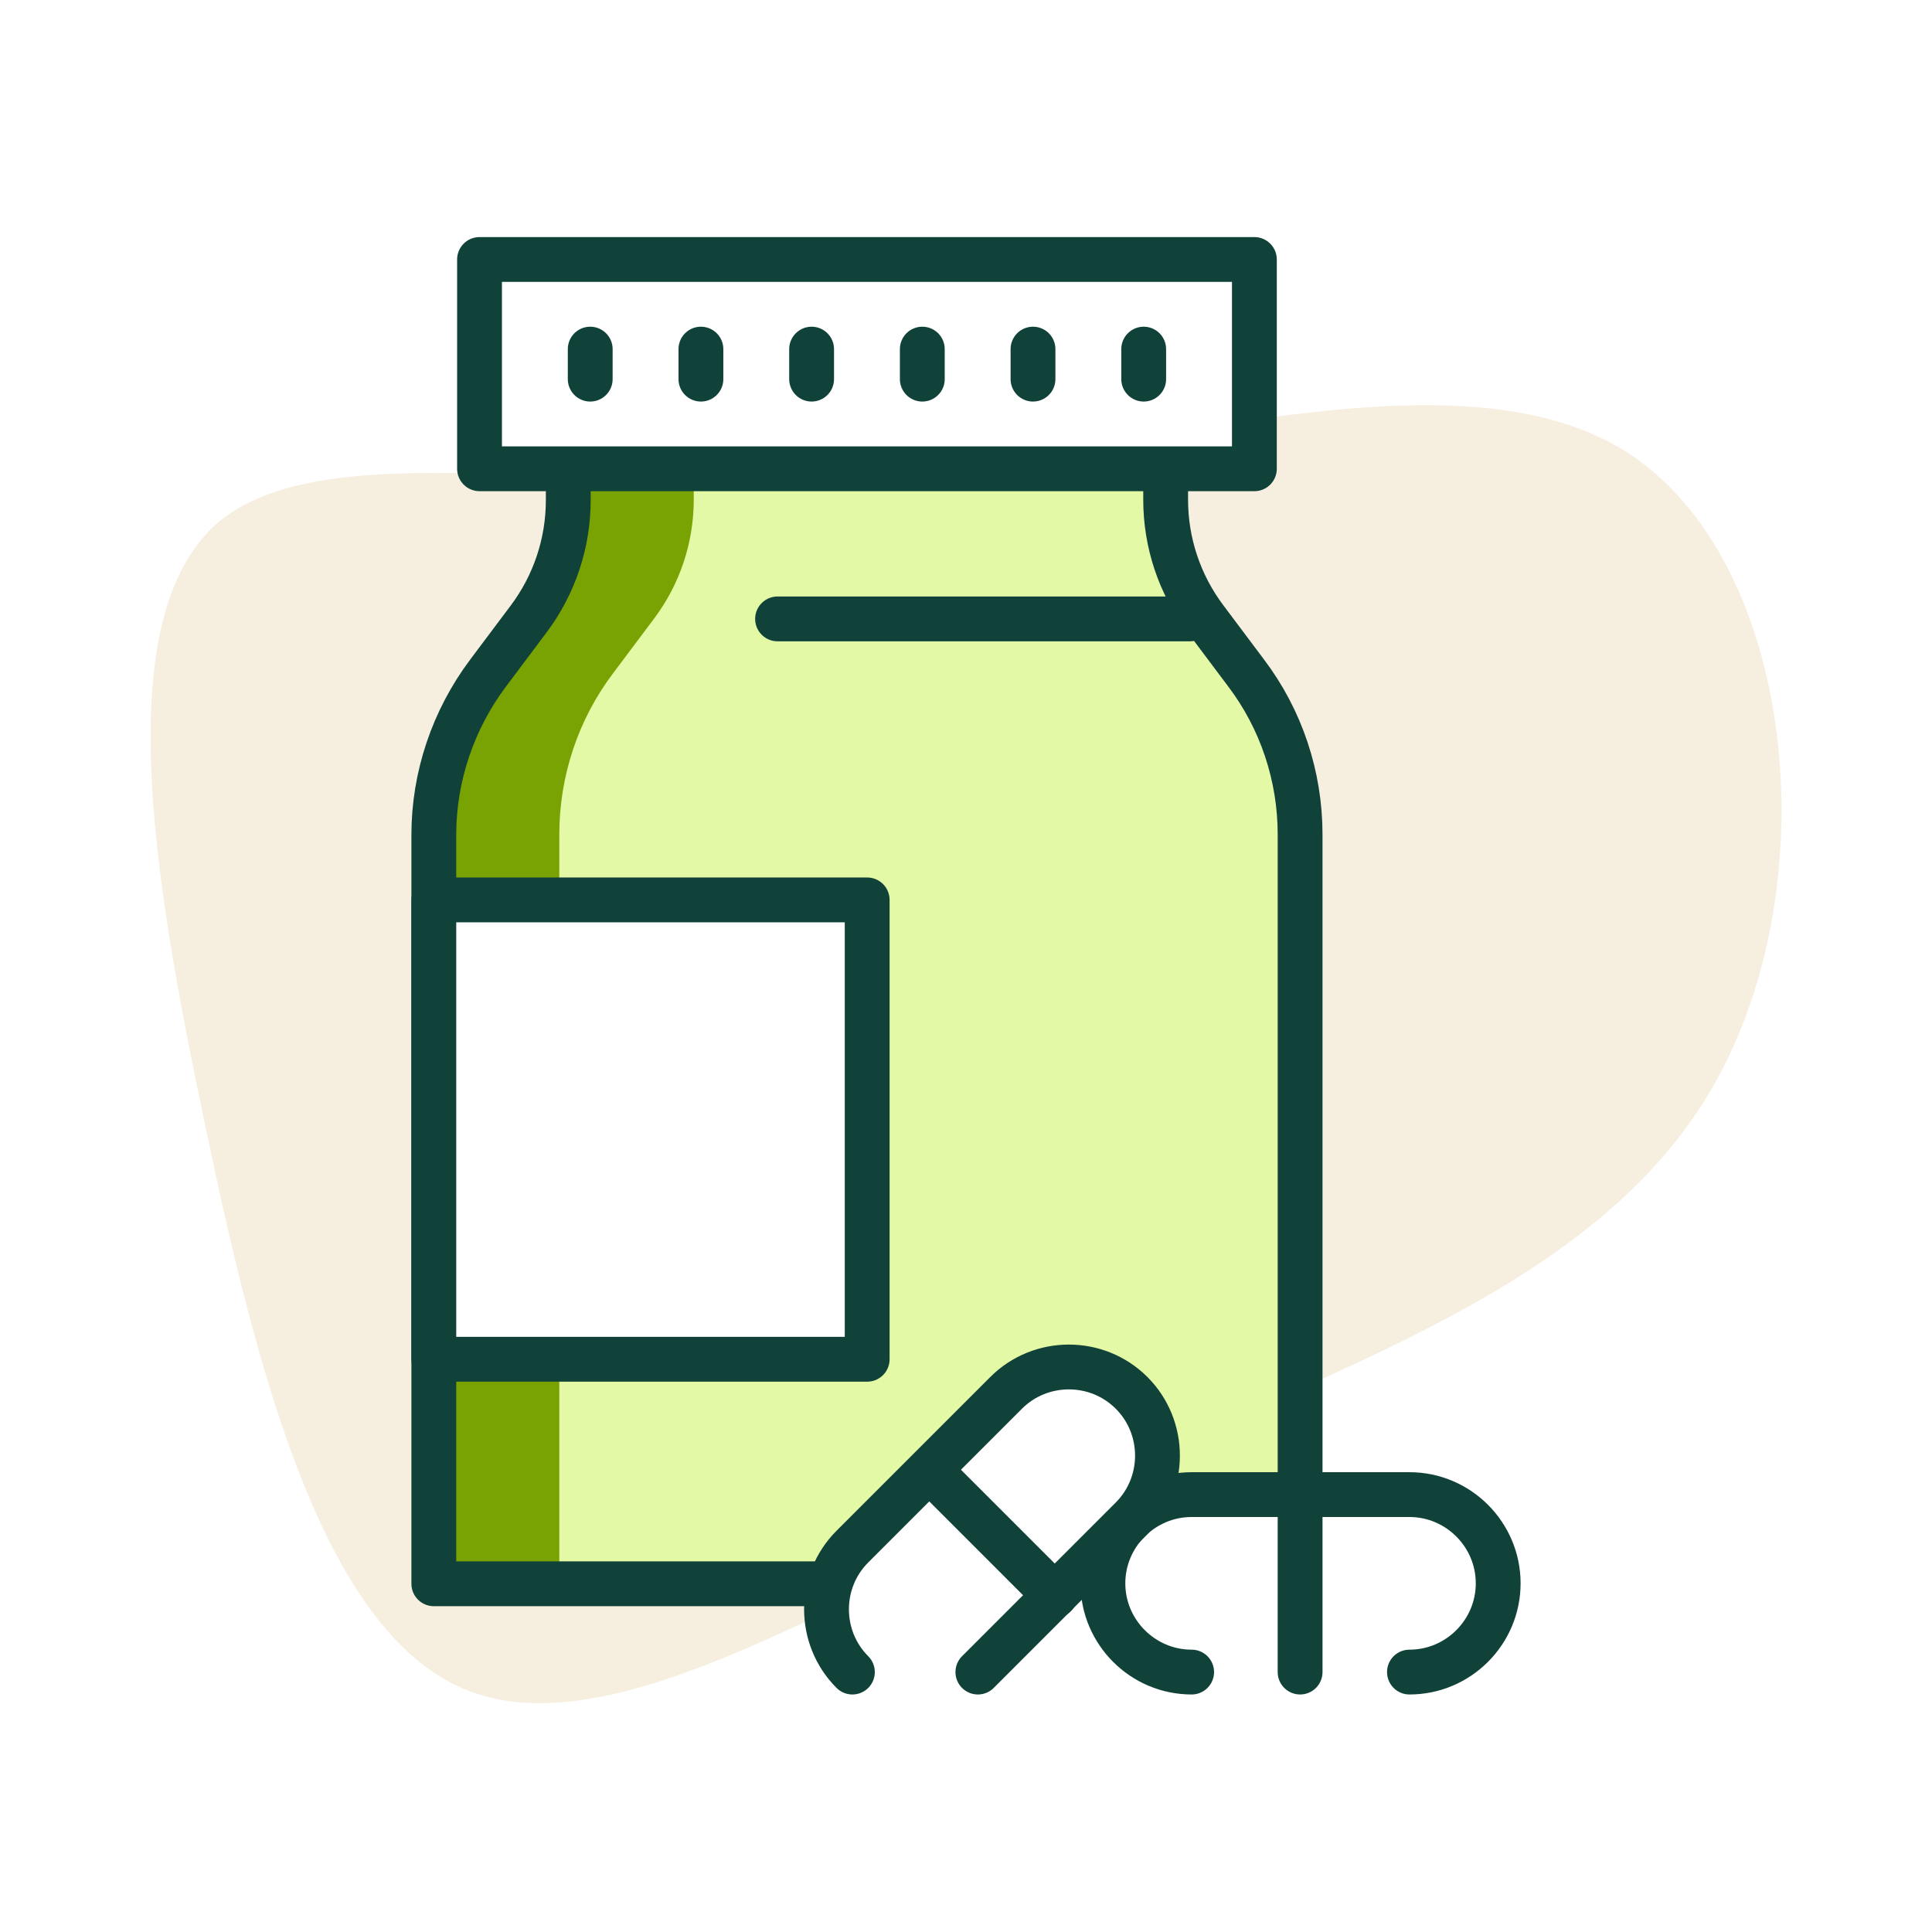
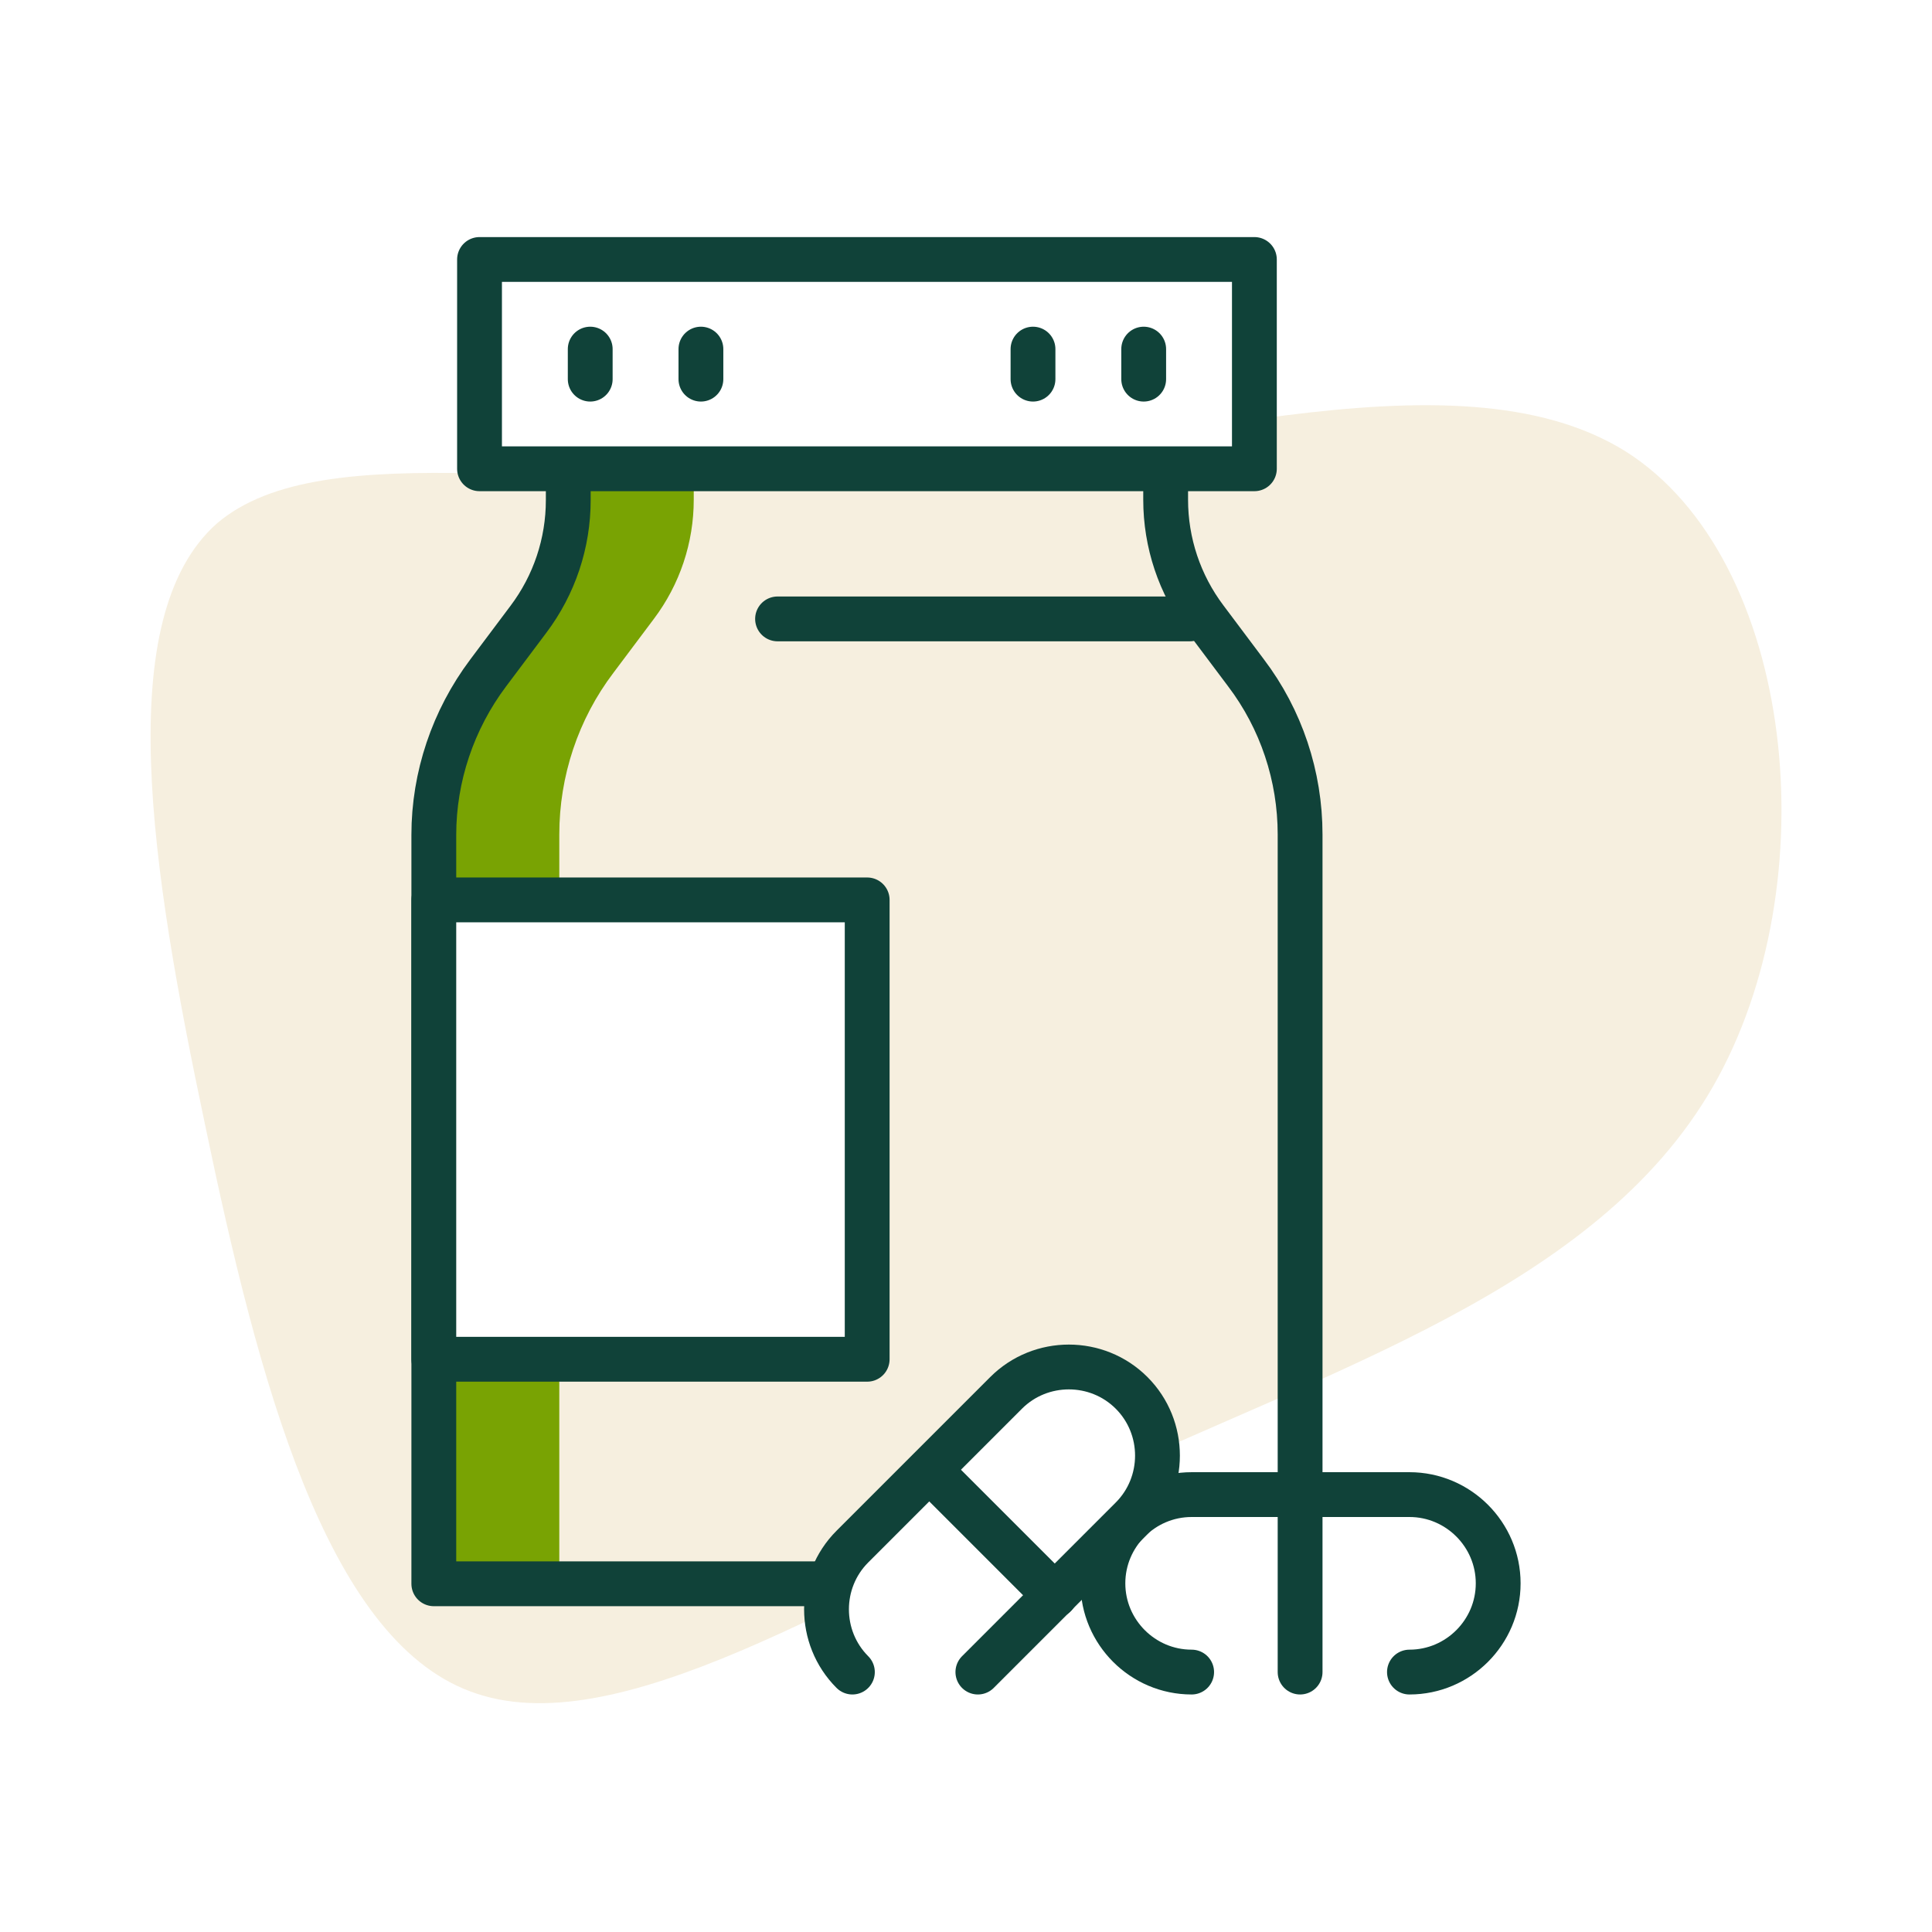
<svg xmlns="http://www.w3.org/2000/svg" width="43.11" height="43.11" viewBox="0 0 43.11 43.11">
  <defs>
    <style>.cls-1,.cls-2{stroke:#104239;stroke-linecap:round;stroke-linejoin:round;}.cls-1,.cls-3{fill:#fff;}.cls-2{fill:none;}.cls-4{fill:#f6efdf;}.cls-5{fill:#e3f9a6;}.cls-6{fill:#79a303;}</style>
  </defs>
  <g id="Layer_1">
-     <rect class="cls-3" width="43.11" height="43.11" />
-   </g>
+     </g>
  <g id="Layer_2">
    <path class="cls-4" d="m10.49,37.74c-3.22-1.2-4.73-6.95-5.92-12.67-1.2-5.68-2.09-11.3.27-13.39,2.4-2.05,8.11-.58,14.41-1.06,6.3-.48,13.18-2.94,17.02-.55,3.8,2.4,4.55,9.66,1.95,14.18-2.6,4.52-8.56,6.3-14,8.87-5.48,2.53-10.48,5.85-13.73,4.62" />
-     <path class="cls-5" d="m9.68,35.6c.15-.02,8.55,0,8.55,0,0,0,4.24-5.23,5.31-5.27s2.43,1.66,2.47,2.47,3.09.31,3.09.31l-.09-16.34-2.12-3.35-1.15-2.75-12.76.09-1.28,3.48s-1.94,1.95-1.98,3.74-.2,16.93-.2,16.93l.17.69Z" />
    <path class="cls-6" d="m18.46,35.33c-.14.17-.22.27-.22.27,0,0-8.4-.02-8.56,0l-.17-.69s.17-15.14.21-16.94c.03-1.79,1.98-3.73,1.98-3.73l1.28-3.49,2.5-.02v.42c0,.96-.31,1.89-.89,2.66l-.9,1.2c-.79,1.04-1.21,2.31-1.21,3.61v16.71h5.98Z" />
    <path class="cls-2" d="m29.01,33.11v-14.49c0-1.3-.42-2.57-1.21-3.61l-.9-1.2c-.58-.77-.89-1.7-.89-2.66v-.7" />
    <path class="cls-2" d="m12.68,10.46v.7c0,.96-.31,1.89-.89,2.66l-.9,1.2c-.78,1.04-1.21,2.31-1.21,3.61v16.71h8.87" />
    <rect class="cls-1" x="10.7" y="5.79" width="17.29" height="4.67" />
-     <line class="cls-2" x1="20.58" y1="8.46" x2="20.58" y2="7.79" />
    <line class="cls-2" x1="23.05" y1="8.46" x2="23.05" y2="7.79" />
    <line class="cls-2" x1="25.52" y1="8.46" x2="25.52" y2="7.79" />
    <line class="cls-2" x1="13.17" y1="8.46" x2="13.17" y2="7.79" />
    <line class="cls-2" x1="15.64" y1="8.46" x2="15.64" y2="7.79" />
-     <line class="cls-2" x1="18.11" y1="8.46" x2="18.11" y2="7.79" />
    <path class="cls-1" d="m26.59,37.31c-1.09,0-1.98-.89-1.98-1.98h0c0-1.09.89-1.98,1.98-1.98h4.86c1.09,0,1.98.89,1.98,1.98h0c0,1.09-.89,1.98-1.98,1.98" />
    <line class="cls-1" x1="29.01" y1="33.35" x2="29.01" y2="37.31" />
-     <path class="cls-1" d="m19.02,37.31c-.77-.77-.77-2.03,0-2.8l3.43-3.43c.77-.77,2.03-.77,2.8,0h0c.77.77.77,2.03,0,2.8l-3.43,3.43" />
+     <path class="cls-1" d="m19.02,37.31c-.77-.77-.77-2.03,0-2.8l3.43-3.43c.77-.77,2.03-.77,2.8,0c.77.77.77,2.03,0,2.8l-3.43,3.43" />
    <line class="cls-2" x1="23.54" y1="35.6" x2="20.74" y2="32.8" />
    <rect class="cls-1" x="9.68" y="20.08" width="9.67" height="10.25" />
    <line class="cls-2" x1="17.35" y1="13.81" x2="26.55" y2="13.81" />
  </g>
</svg>